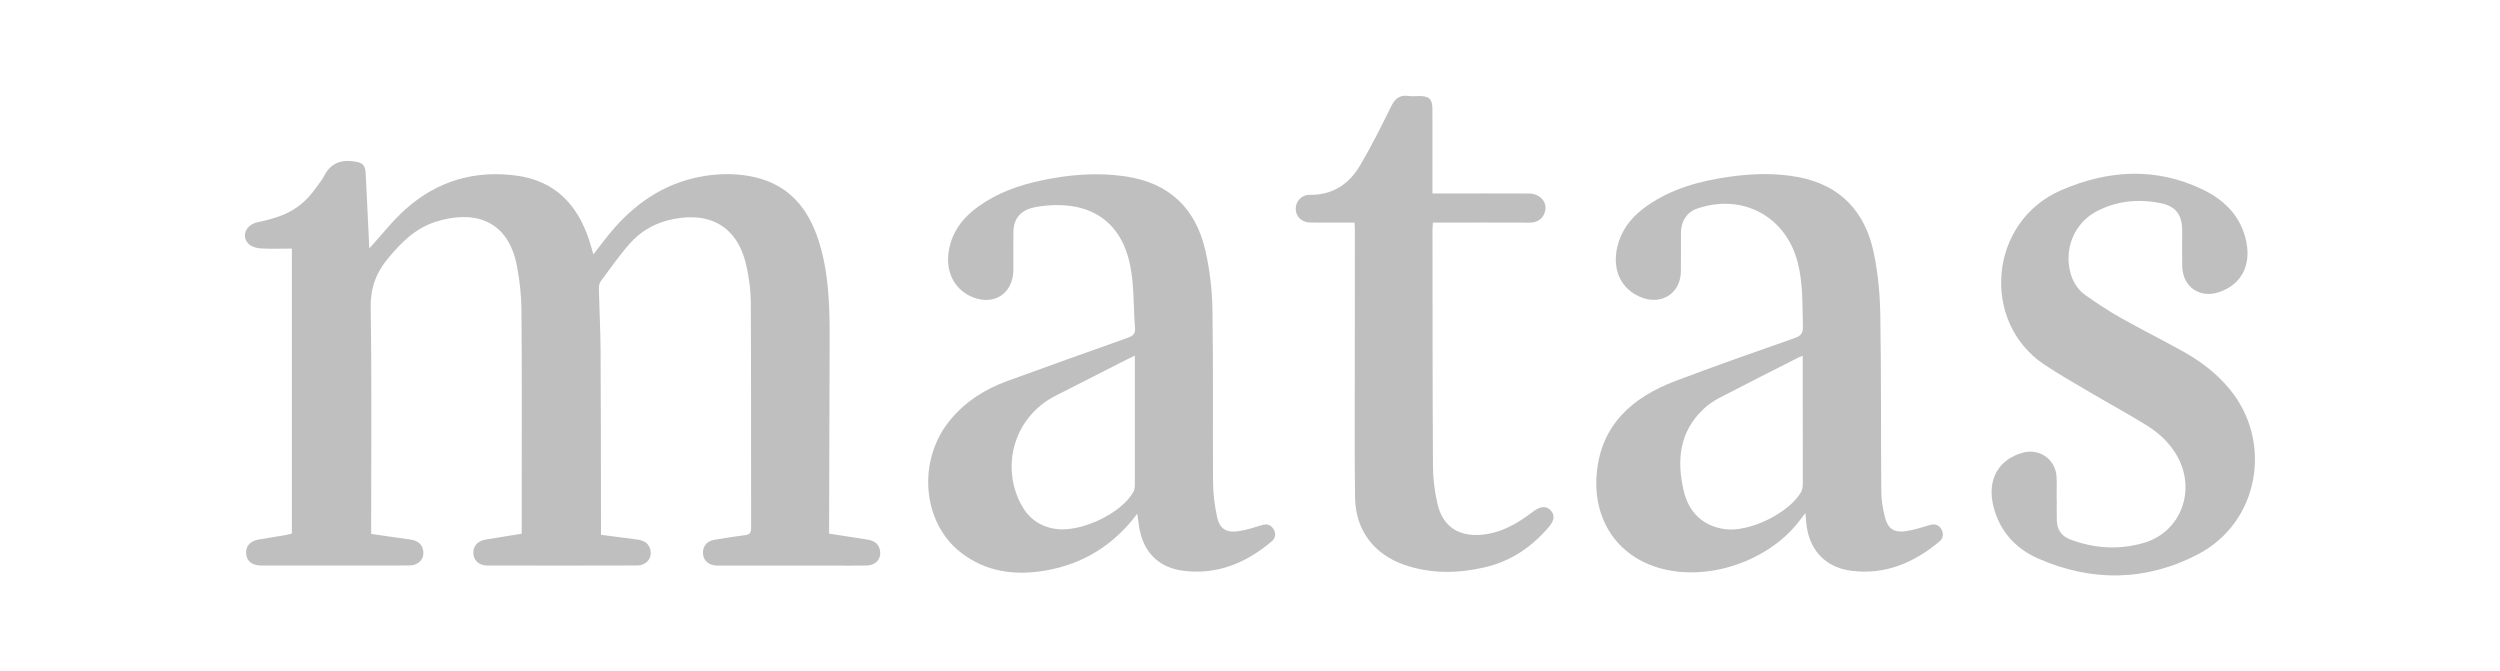
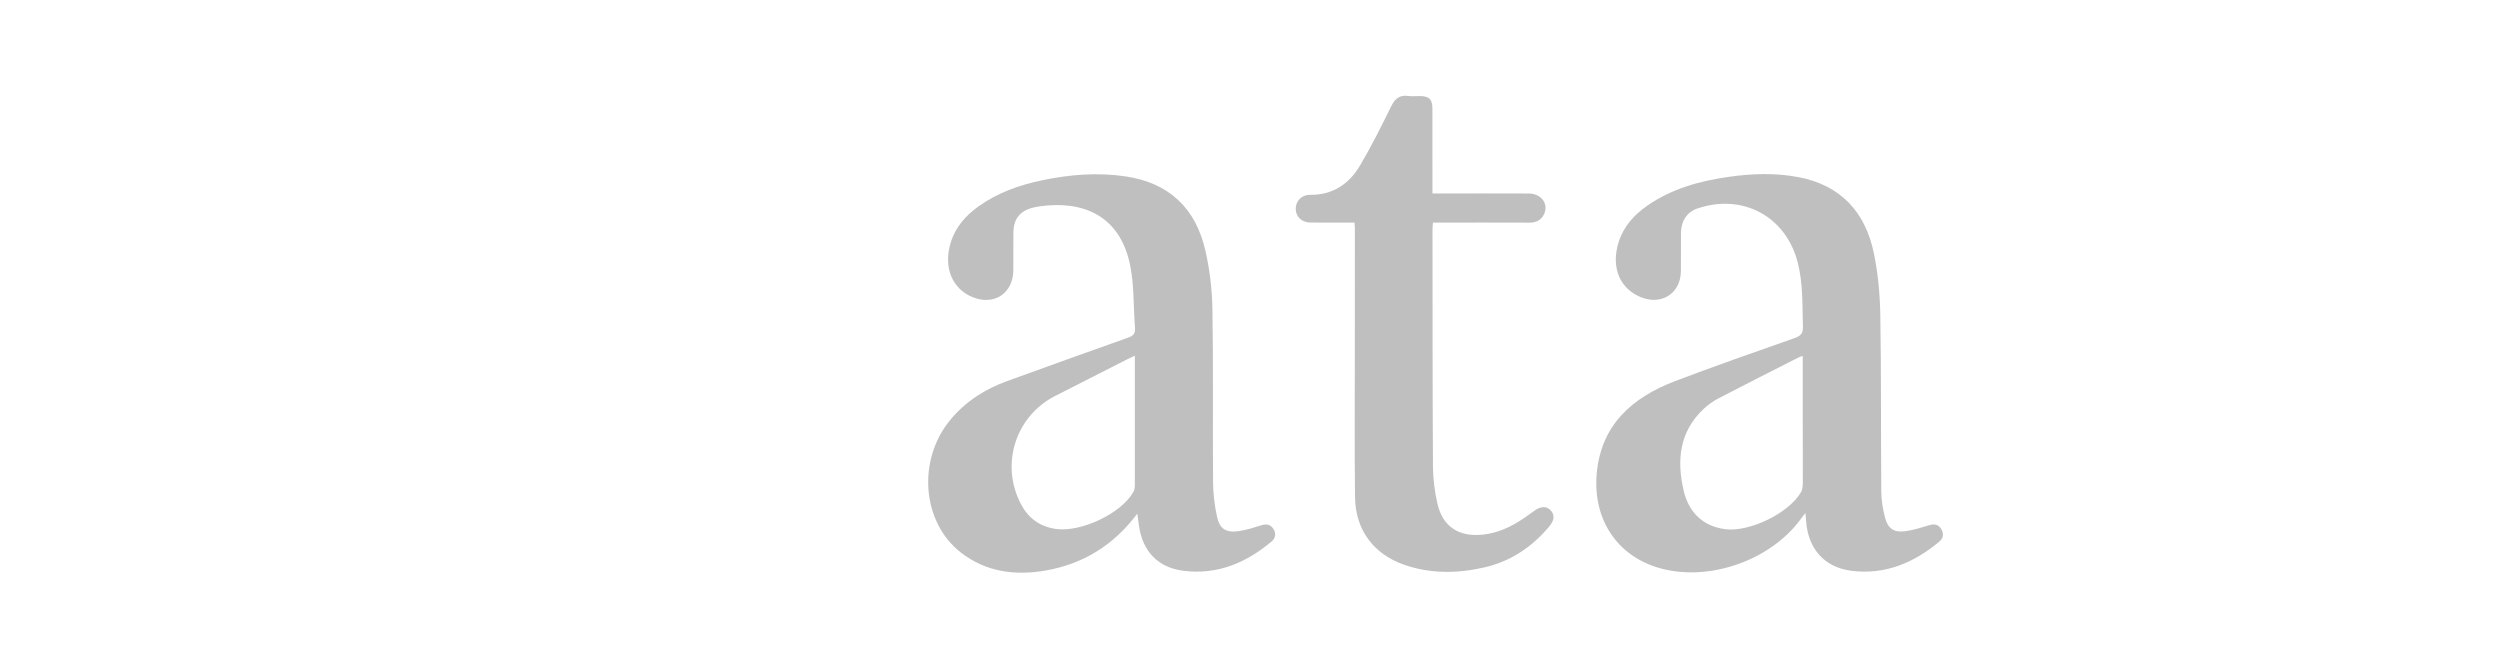
<svg xmlns="http://www.w3.org/2000/svg" id="Layer_1" data-name="Layer 1" viewBox="0 0 931.2 250">
  <defs>
    <style>
      .cls-1 {
        fill: #bfbfbf;
        stroke-width: 0px;
      }
    </style>
  </defs>
-   <path class="cls-1" d="M137.6,92.49c4.56-4.99,8.64-10.28,13.55-14.65,11.74-10.45,25.72-14.54,41.3-12.42,14.13,1.92,22.53,10.63,26.9,23.74.3.9.57,1.81.84,2.71.27.9.52,1.81.83,2.88,2.73-3.44,5.18-6.86,7.96-9.99,9.04-10.19,20-17.12,33.68-19.25,6.2-.96,12.41-.92,18.54.5,12.77,2.97,19.91,11.68,23.72,23.62,3.72,11.66,4.13,23.73,4.11,35.82-.05,23.64-.14,47.28-.21,70.92,0,.68,0,1.37,0,2.39,4.76.75,9.41,1.5,14.06,2.19,2.41.36,4.33,1.31,4.87,3.9.66,3.17-1.44,5.7-4.94,5.79-4.23.11-8.47.03-12.71.03-13.74,0-27.49,0-41.23,0-.69,0-1.38.03-2.07-.01-2.85-.16-4.74-1.82-4.94-4.33-.22-2.74,1.32-4.76,4.23-5.27,3.83-.67,7.67-1.22,11.52-1.74,1.54-.21,2.16-.8,2.16-2.48-.05-28.04.04-56.08-.11-84.12-.02-4.61-.65-9.31-1.67-13.82-3.69-16.3-15.69-20.28-29.19-16.84-5.57,1.42-10.43,4.38-14.19,8.64-3.92,4.45-7.34,9.34-10.87,14.11-.54.74-.69,1.93-.67,2.9.17,7.59.59,15.17.64,22.75.13,21.91.11,43.83.15,65.75,0,.93,0,1.86,0,2.99,4.6.6,8.94,1.2,13.28,1.73,2.3.28,4.23,1.05,4.99,3.44,1.04,3.27-1.18,6.25-4.86,6.26-18.58.06-37.17.05-55.75.01-3.02,0-4.98-1.76-5.19-4.36-.22-2.77,1.46-4.77,4.54-5.3,4.41-.75,8.83-1.44,13.46-2.19,0-6.16,0-12.1,0-18.04,0-21.74.1-43.49-.1-65.23-.05-5.48-.65-11.04-1.68-16.43-3.45-18.09-17.04-20.76-30.42-16.43-7.42,2.4-12.72,7.7-17.59,13.57-4.45,5.37-6.58,11.04-6.47,18.33.44,27,.18,54.01.18,81.02,0,1.02,0,2.04,0,3.28,4.9.71,9.57,1.42,14.26,2.05,2.51.34,4.54,1.25,5.08,3.98.64,3.26-1.57,5.71-5.27,5.74-7.87.06-15.73.02-23.6.02-10.46,0-20.92.01-31.38,0-3.2,0-5.19-1.42-5.6-3.88-.5-3,1.2-5.22,4.5-5.79,3.32-.58,6.64-1.09,9.96-1.65.83-.14,1.65-.37,2.52-.58v-106.15c-4.01,0-7.96.18-11.87-.09-1.56-.1-3.52-.78-4.48-1.9-2.59-3.01-.54-6.97,3.58-7.84,3.26-.69,6.55-1.52,9.62-2.79,4.97-2.05,8.95-5.48,12.04-9.91,1.04-1.49,2.28-2.87,3.08-4.47,2.34-4.66,6.02-6.18,11.06-5.49,3.2.44,4.29,1.18,4.46,4.47.42,7.92.78,15.85,1.16,23.78.07,1.44.13,2.87.18,4.1Z" />
  <path class="cls-1" d="M423.62,191.33c-8.81,11.76-20.17,18.76-34.22,21.19-11.32,1.96-22.15.54-31.48-6.7-14.57-11.3-16.33-34.52-3.92-49.47,5.66-6.82,12.88-11.41,21.14-14.41,15-5.44,30.01-10.84,45.05-16.17,1.91-.68,2.75-1.51,2.58-3.65-.62-7.63-.28-15.43-1.73-22.89-3.71-19.14-17.82-24.6-33.71-22.38-.85.12-1.7.29-2.54.49-4.74,1.14-7.23,4.14-7.31,9.02-.08,4.74,0,9.49-.03,14.24-.07,8.64-7.09,13.33-15.1,10.11-7.69-3.09-10.97-11.05-8.3-20.12,1.74-5.91,5.57-10.25,10.46-13.74,7.07-5.06,15.09-7.9,23.52-9.67,10.3-2.17,20.65-3.03,31.14-1.49,16.39,2.4,26.28,11.97,29.85,27.79,1.6,7.09,2.47,14.48,2.59,21.75.35,21.48.07,42.97.23,64.46.03,4.27.58,8.61,1.48,12.79.97,4.51,3.36,6.01,7.97,5.37,2.96-.41,5.86-1.38,8.74-2.25,1.84-.56,3.29-.16,4.28,1.4,1.05,1.66.86,3.41-.65,4.68-9.5,8.01-20.29,12.53-32.91,10.92-9.45-1.21-15.11-7.24-16.49-16.64-.21-1.43-.4-2.87-.64-4.62ZM422.72,132.47c-1.28.61-2.13.99-2.96,1.41-8.91,4.53-17.82,9.06-26.73,13.6-14.78,7.53-20.5,25.45-12.79,40.22,2.72,5.22,6.94,8.39,12.88,9.3,9.35,1.43,24.61-5.72,29.07-13.82.42-.77.52-1.8.52-2.71.03-10.86.01-21.72,0-32.58,0-5,0-9.99,0-15.42Z" />
-   <path class="cls-1" d="M672.48,191.06c-.94,1.24-1.53,2.03-2.13,2.81-11.29,14.92-33.54,22.69-51.47,17.93-16.87-4.47-25.52-18.7-24.16-35.13,1.51-18.27,13.13-28.58,29.19-34.7,14.75-5.61,29.65-10.81,44.54-16.04,2.31-.81,3.17-1.76,3.1-4.33-.24-7.93.07-15.86-1.89-23.66-4.37-17.35-20.59-26.09-37.62-20.21-3.59,1.24-5.85,4.54-5.91,8.87-.06,4.83.03,9.66-.03,14.5-.11,7.91-6.8,12.5-14.26,9.84-8.42-3.01-11.97-11.29-8.9-20.86,1.88-5.84,5.79-10.12,10.73-13.54,9.18-6.34,19.62-9.18,30.48-10.7,8.59-1.21,17.22-1.5,25.8.15,15.76,3.03,24.82,13.01,28,28.22,1.58,7.54,2.29,15.36,2.43,23.08.37,21.91.18,43.83.36,65.74.03,3.24.56,6.54,1.37,9.68,1.08,4.21,3.38,5.74,7.66,5.15,3.05-.42,6.03-1.4,9-2.28,1.85-.55,3.3-.15,4.27,1.42,1.02,1.65.88,3.42-.63,4.69-9.52,7.97-20.3,12.54-32.92,10.9-9.99-1.3-16-8.24-16.75-18.43-.06-.82-.14-1.64-.26-3.08ZM671.47,132.55c-.82.32-1.23.43-1.6.62-9.92,5.04-19.86,10.05-29.73,15.19-2.04,1.06-4,2.46-5.67,4.04-8.96,8.5-9.96,19.08-7.34,30.34,1.95,8.39,7.45,13.28,15.38,14.36,9.03,1.23,23.86-5.94,28.37-13.84.55-.97.62-2.3.63-3.47.02-14.24-.01-28.48-.03-42.71,0-1.37,0-2.74,0-4.53Z" />
-   <path class="cls-1" d="M766.11,185.94c0,2.67-.08,5.35.02,8.02.12,3.34,1.76,5.74,4.91,6.94,9,3.44,18.22,3.99,27.45,1.32,13.84-4.01,19.7-19.59,12.41-32.43-2.71-4.78-6.64-8.45-11.21-11.29-6.81-4.23-13.87-8.05-20.78-12.12-5.87-3.46-11.81-6.83-17.47-10.6-23.78-15.86-20.73-53.26,6.34-64.95,17.44-7.53,35.11-8.66,52.61-.27,7.62,3.65,13.58,9.2,15.91,17.76,2.67,9.79-1.02,17.54-9.72,20.49-7.21,2.45-13.58-1.96-13.75-9.59-.1-4.48-.02-8.97-.02-13.46,0-5.68-2.33-8.94-7.95-10.07-8.26-1.66-16.38-.96-23.93,3.04-8.22,4.35-12.1,13.68-9.78,22.7.9,3.49,2.73,6.45,5.59,8.48,4.35,3.09,8.84,6.03,13.48,8.65,7.66,4.32,15.56,8.22,23.23,12.53,6.51,3.66,12.41,8.18,17.17,14.01,16.12,19.72,10.74,49.51-11.83,61.32-19.36,10.13-39.68,10.42-59.71,1.58-8.35-3.69-14.31-10.21-16.58-19.42-2.43-9.83,1.8-17.43,10.98-19.97,6.24-1.73,12.23,2.55,12.55,9.06.13,2.75.02,5.52.02,8.28.01,0,.03,0,.04,0Z" />
+   <path class="cls-1" d="M672.48,191.06c-.94,1.24-1.53,2.03-2.13,2.81-11.29,14.92-33.54,22.69-51.47,17.93-16.87-4.47-25.52-18.7-24.16-35.13,1.51-18.27,13.13-28.58,29.19-34.7,14.75-5.61,29.65-10.81,44.54-16.04,2.31-.81,3.17-1.76,3.1-4.33-.24-7.93.07-15.86-1.89-23.66-4.37-17.35-20.59-26.09-37.62-20.21-3.59,1.24-5.85,4.54-5.91,8.87-.06,4.83.03,9.66-.03,14.5-.11,7.91-6.8,12.5-14.26,9.84-8.42-3.01-11.97-11.29-8.9-20.86,1.88-5.84,5.79-10.12,10.73-13.54,9.18-6.34,19.62-9.18,30.48-10.7,8.59-1.21,17.22-1.5,25.8.15,15.76,3.03,24.82,13.01,28,28.22,1.58,7.54,2.29,15.36,2.43,23.08.37,21.91.18,43.83.36,65.74.03,3.24.56,6.54,1.37,9.68,1.08,4.21,3.38,5.74,7.66,5.15,3.05-.42,6.03-1.4,9-2.28,1.85-.55,3.3-.15,4.27,1.42,1.02,1.65.88,3.42-.63,4.69-9.52,7.97-20.3,12.54-32.92,10.9-9.99-1.3-16-8.24-16.75-18.43-.06-.82-.14-1.64-.26-3.08ZM671.47,132.55c-.82.32-1.23.43-1.6.62-9.92,5.04-19.86,10.05-29.73,15.19-2.04,1.06-4,2.46-5.67,4.04-8.96,8.5-9.96,19.08-7.34,30.34,1.95,8.39,7.45,13.28,15.38,14.36,9.03,1.23,23.86-5.94,28.37-13.84.55-.97.62-2.3.63-3.47.02-14.24-.01-28.48-.03-42.71,0-1.37,0-2.74,0-4.53" />
  <path class="cls-1" d="M533.75,82.91c-.07,1.04-.17,1.79-.17,2.54.03,29.41,0,58.83.17,88.24.03,4.62.62,9.31,1.64,13.82,1.95,8.66,7.98,12.54,16.84,11.64,5.5-.56,10.29-2.76,14.8-5.74,1.51-1,2.97-2.07,4.44-3.14,2.4-1.74,4.51-1.83,6.05-.25,1.68,1.74,1.53,3.75-.56,6.21-6.44,7.58-14.33,12.91-24.12,15.13-10.03,2.28-20.06,2.42-29.88-1.02-11.37-3.99-18.08-13.01-18.23-25.04-.23-17.42-.09-34.85-.09-52.27,0-16.04.02-32.09.02-48.13,0-.51-.07-1.02-.13-1.99-1.96,0-3.9,0-5.85,0-3.54,0-7.09.04-10.63-.02-3.18-.05-5.36-2.14-5.42-5.05-.05-2.87,2.16-5.3,5.24-5.26,8.49.11,14.62-4.01,18.72-10.94,4.2-7.11,7.89-14.53,11.55-21.94,1.4-2.84,3.06-4.42,6.36-3.96,1.44.2,2.93.02,4.4.04,3.43.03,4.64,1.2,4.65,4.71.03,8.97.01,17.94.01,26.91,0,1.45,0,2.89,0,4.66,1.16,0,2.08,0,3,0,10.97,0,21.95-.03,32.92.02,4.67.02,7.48,3.96,5.62,7.77-1.11,2.25-3.02,3.1-5.51,3.08-10.97-.05-21.95-.02-32.92-.02-.93,0-1.85,0-2.93,0Z" />
</svg>